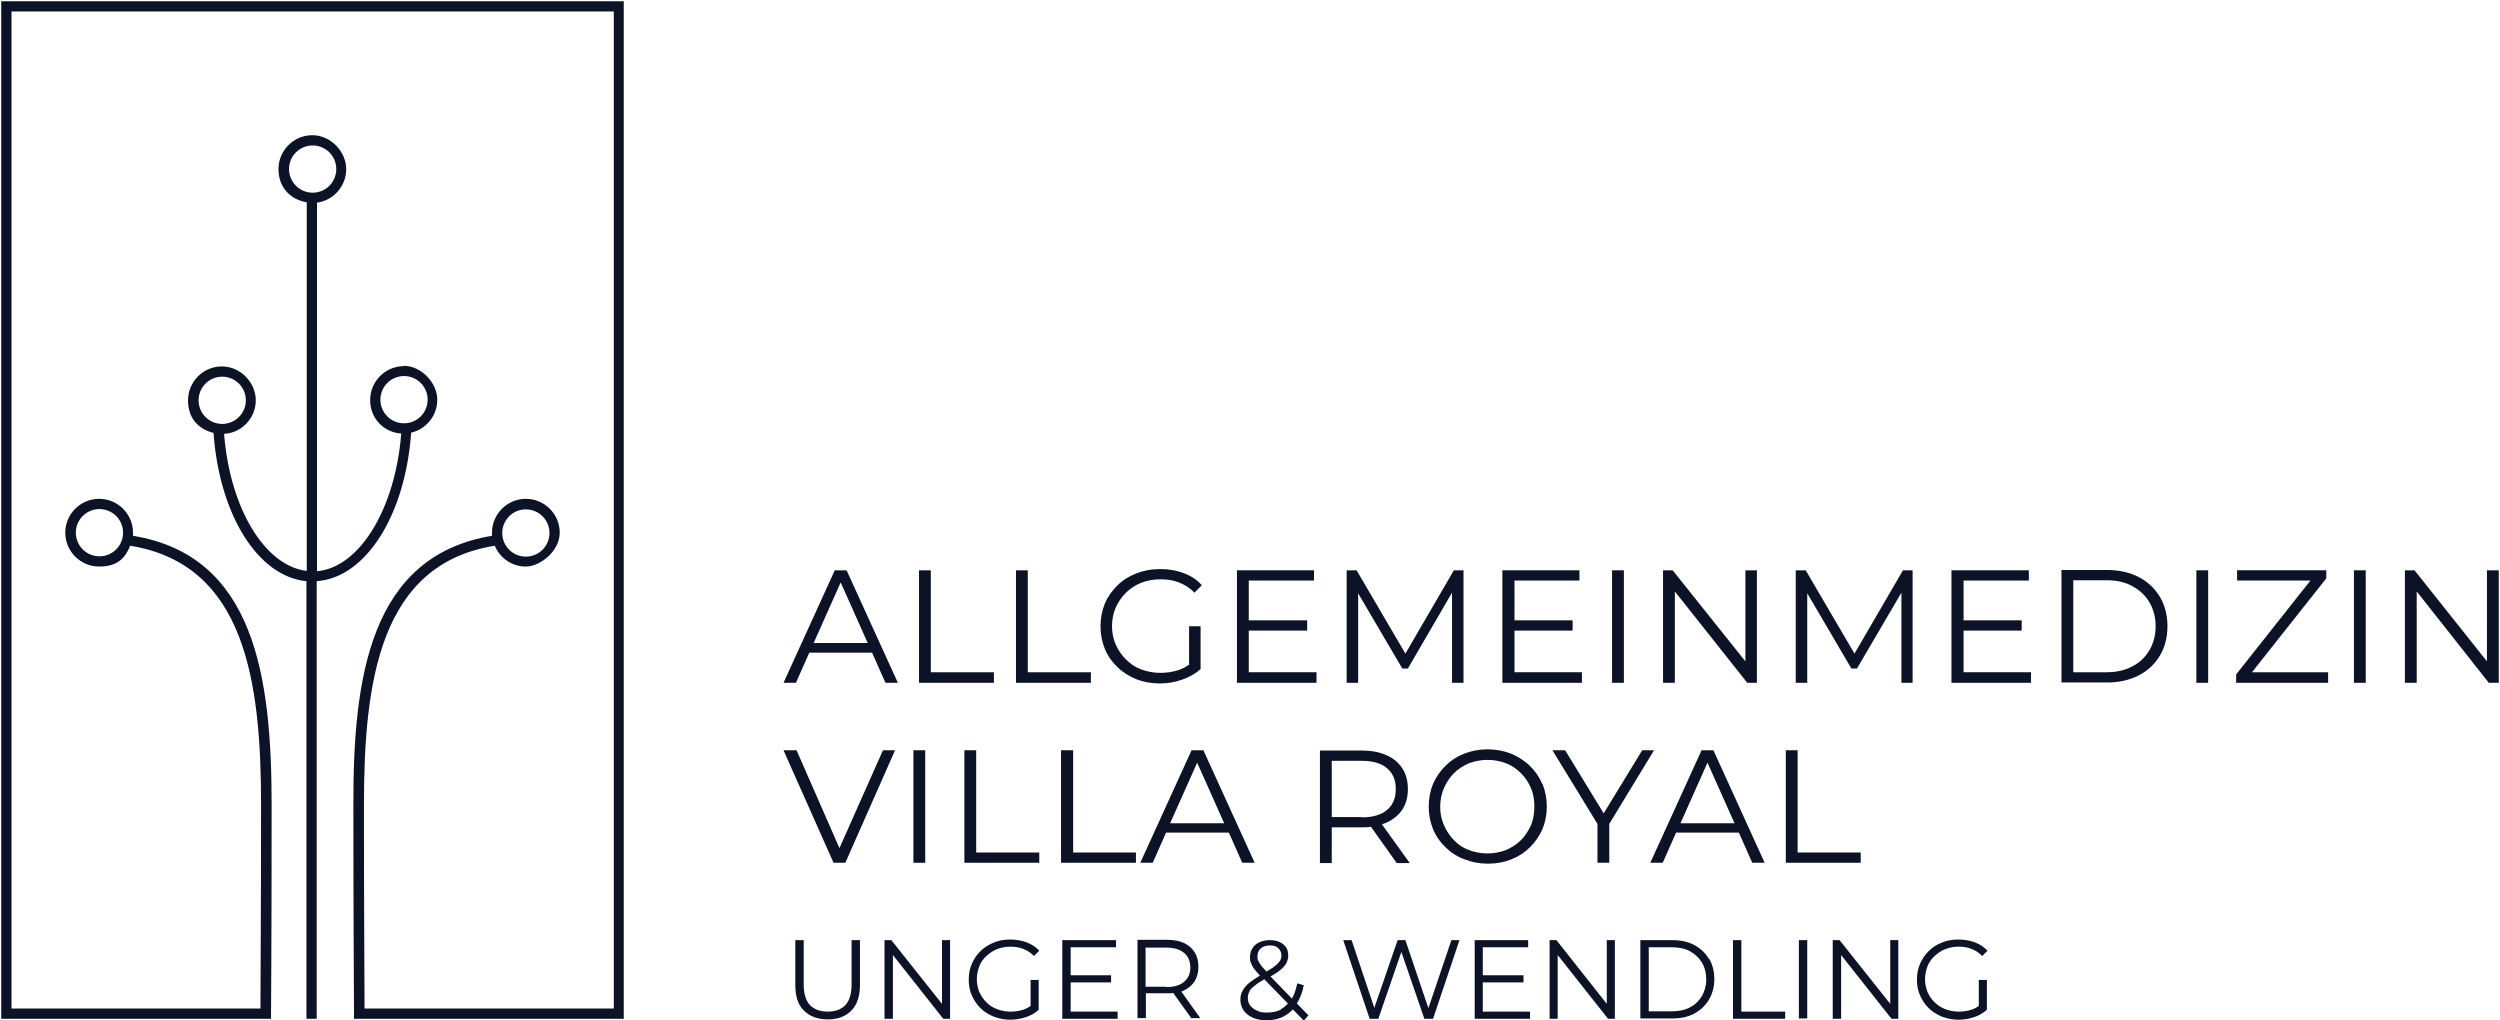
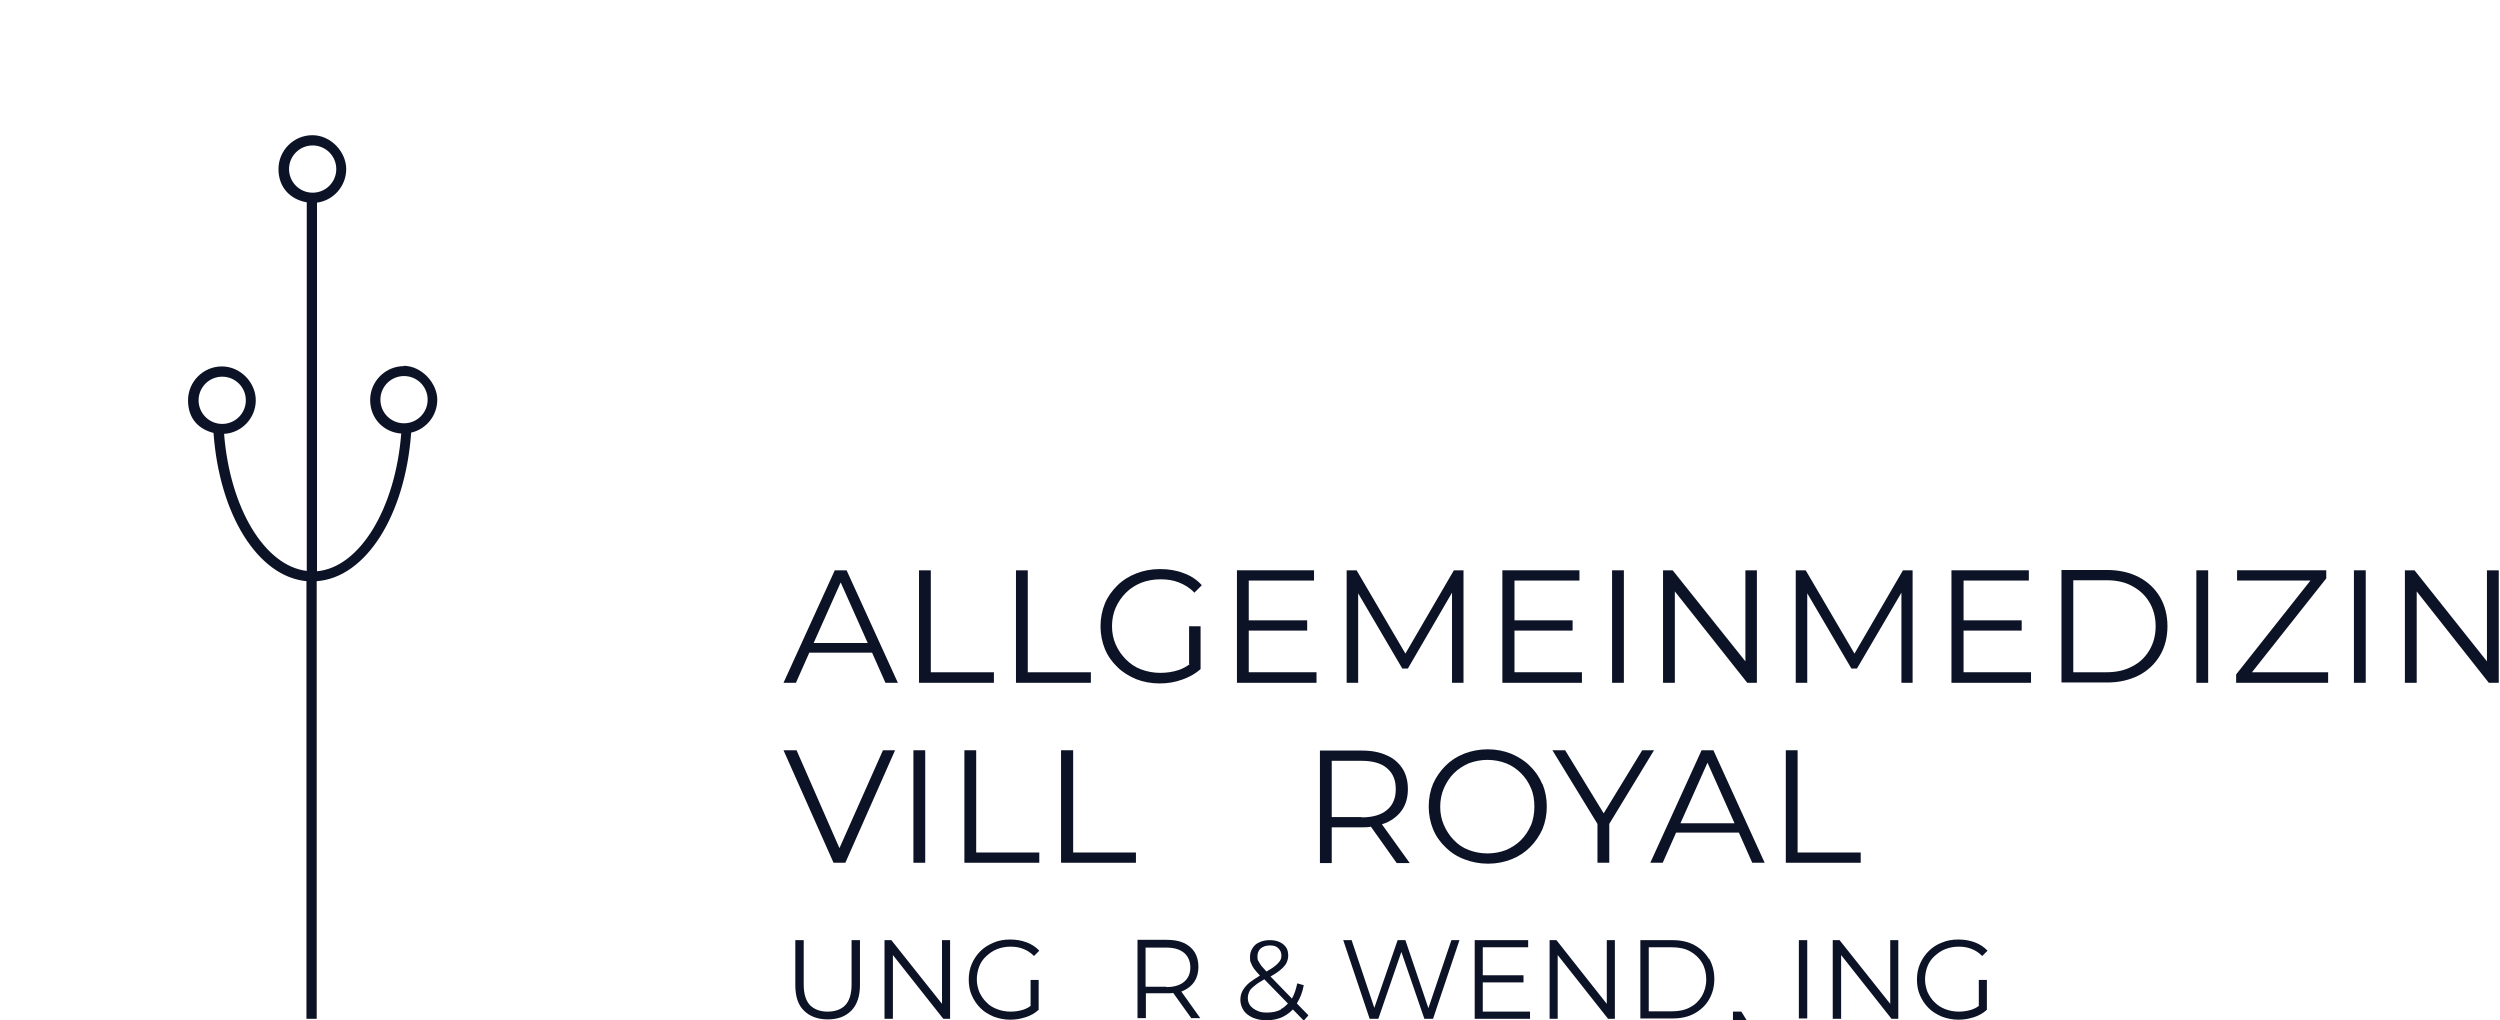
<svg xmlns="http://www.w3.org/2000/svg" viewBox="0 0 804.4 328.2">
  <g fill="#0d1326">
    <path d="m272.4 183.5h-3.8l-16.5 36.2h4l4.3-9.7h20.2l4.3 9.7h4zm-10.6 23.4 8.7-19.5 8.7 19.5z" />
    <path d="m299.5 216.3v-32.8h-3.8v36.2h24.1v-3.4z" />
    <path d="m330.7 216.3v-32.8h-3.8v36.2h24.1v-3.4z" />
    <path d="m382.8 213.7c-1.1.8-2.3 1.5-3.6 1.9-1.8.6-3.8.9-5.9.9s-4.2-.4-6.1-1.1-3.5-1.8-4.9-3.2-2.5-3-3.3-4.8-1.2-3.8-1.2-5.9.4-4.2 1.2-6 1.9-3.4 3.3-4.8 3-2.4 4.9-3.2c1.9-.7 3.9-1.1 6.2-1.1s4.1.3 5.9 1 3.5 1.7 5 3.3l2.4-2.4c-1.6-1.8-3.6-3.1-5.9-3.9-2.3-.9-4.8-1.3-7.6-1.3s-5.3.5-7.6 1.4-4.4 2.2-6.1 3.9-3.1 3.6-4 5.8-1.4 4.7-1.4 7.3.5 5.1 1.4 7.3 2.3 4.2 4 5.8c1.7 1.7 3.7 2.9 6 3.9 2.3.9 4.9 1.4 7.6 1.4s4.9-.4 7.2-1.2 4.3-1.9 6-3.4v-13.8h-3.7v12.2z" />
    <path d="m401.8 216.3v-13.4h18.8v-3.3h-18.8v-12.8h21v-3.3h-24.8v36.2h25.6v-3.4z" />
    <path d="m467.8 183.5-15.6 26.8-15.7-26.8h-3.2v36.2h3.7v-28.8l14.2 24.2h1.8l14.2-24.4v29h3.7v-36.2z" />
    <path d="m487.3 216.3v-13.4h18.7v-3.3h-18.7v-12.8h20.9v-3.3h-24.8v36.2h25.6v-3.4z" />
    <path d="m518.7 183.5h3.8v36.2h-3.8z" />
    <path d="m561.6 183.5v29.3l-23.4-29.3h-3.1v36.2h3.8v-29.4l23.3 29.4h3.1v-36.2z" />
    <path d="m612.3 183.5-15.6 26.8-15.7-26.8h-3.2v36.2h3.7v-28.8l14.2 24.2h1.8l14.3-24.4v29h3.6v-36.2z" />
    <path d="m631.8 216.3v-13.4h18.7v-3.3h-18.7v-12.8h21v-3.3h-24.9v36.2h25.6v-3.4z" />
    <path d="m695 192.1c-1.6-2.7-3.9-4.9-6.8-6.4s-6.3-2.3-10.2-2.3h-14.7v36.2h14.7c3.9 0 7.2-.8 10.2-2.3 2.9-1.5 5.2-3.7 6.8-6.4s2.4-5.9 2.4-9.4-.8-6.7-2.4-9.4zm-3.4 17.1c-1.3 2.2-3.1 4-5.5 5.2-2.4 1.3-5.1 1.9-8.3 1.9h-10.7v-29.6h10.7c3.2 0 6 .6 8.3 1.9 2.4 1.3 4.2 3 5.5 5.2s2 4.8 2 7.7-.7 5.5-2 7.7z" />
    <path d="m706.7 183.5h3.8v36.2h-3.8z" />
    <path d="m724.6 216.3 23.9-30.2v-2.6h-28.7v3.3h23.6l-23.9 30.2v2.7h29.6v-3.4z" />
    <path d="m757.4 183.5h3.8v36.2h-3.8z" />
    <path d="m800.2 183.5v29.3l-23.3-29.3h-3.1v36.2h3.8v-29.4l23.2 29.4h3.2v-36.2z" />
    <path d="m284.1 241.4-14 31.5-13.8-31.5h-4.2l16.1 36.2h3.8l16-36.2z" />
    <path d="m293.9 241.4h3.8v36.2h-3.8z" />
    <path d="m314.1 274.3v-32.9h-3.8v36.2h24.1v-3.3z" />
    <path d="m345.3 274.3v-32.9h-3.9v36.2h24.1v-3.3z" />
-     <path d="m387.2 241.4h-3.8l-16.5 36.2h4l4.3-9.7h20.2l4.3 9.7h4zm-10.7 23.5 8.7-19.5 8.7 19.5z" />
    <path d="m444.7 265.2c.5-.2 1-.3 1.4-.5 2.2-1 3.9-2.4 5.1-4.2s1.8-4 1.8-6.6-.6-4.9-1.8-6.7-2.9-3.3-5.1-4.2c-2.2-1-4.8-1.5-7.9-1.5h-13.5v36.2h3.8v-11.5h9.7c1 0 2 0 2.9-.2l8.3 11.7h4.2l-8.9-12.4zm-6.6-2.3h-9.6v-18.1h9.6c3.6 0 6.4.8 8.2 2.4 1.9 1.6 2.8 3.8 2.8 6.7s-.9 5.1-2.8 6.7-4.6 2.4-8.2 2.4z" />
    <path d="m496.2 252.2c-.9-2.2-2.3-4.2-4-5.8-1.7-1.7-3.7-2.9-6-3.9-2.3-.9-4.8-1.4-7.5-1.4s-5.3.5-7.6 1.4-4.3 2.2-6 3.9-3 3.6-4 5.8c-.9 2.2-1.4 4.7-1.4 7.3s.5 5.1 1.4 7.3 2.3 4.2 4 5.8c1.7 1.7 3.7 3 6.1 3.9 2.3.9 4.9 1.4 7.6 1.4s5.2-.5 7.5-1.4 4.3-2.2 6-3.9 3-3.6 4-5.8c.9-2.2 1.4-4.7 1.4-7.3s-.5-5.1-1.4-7.3zm-3.6 13.3c-.8 1.8-1.8 3.4-3.2 4.8s-3 2.4-4.8 3.2c-1.8.7-3.9 1.1-6 1.1s-4.2-.4-6-1.1c-1.9-.7-3.5-1.8-4.8-3.2-1.4-1.4-2.4-3-3.2-4.8s-1.2-3.8-1.2-5.9.4-4.2 1.2-6 1.8-3.4 3.2-4.8 3-2.4 4.8-3.2c1.9-.7 3.9-1.1 6-1.1s4.2.4 6 1.1 3.4 1.8 4.8 3.2 2.4 2.9 3.2 4.8c.8 1.8 1.1 3.8 1.1 6s-.4 4.2-1.1 6z" />
    <path d="m528.4 241.4-12.4 20.3-12.4-20.3h-4.1l14.5 23.7v12.5h3.8v-12.5l14.4-23.7z" />
    <path d="m551.3 241.4h-3.8l-16.5 36.2h4l4.3-9.7h20.2l4.3 9.7h4zm-10.6 23.5 8.7-19.5 8.7 19.5z" />
    <path d="m578.4 274.3v-32.9h-3.8v36.2h24.1v-3.3z" />
    <path d="m274 302.5v14.3c0 3-.7 5.2-2 6.6s-3.3 2.1-5.7 2.1-4.3-.7-5.7-2.1c-1.3-1.4-2-3.6-2-6.6v-14.3h-2.7v14.5c0 3.6.9 6.4 2.8 8.2 1.8 1.8 4.4 2.8 7.6 2.8s5.7-.9 7.6-2.8c1.8-1.8 2.8-4.6 2.8-8.2v-14.5h-2.6z" />
    <path d="m303.1 302.5v20.5l-16.3-20.5h-2.2v25.3h2.7v-20.5l16.2 20.5h2.2v-25.3z" />
    <path d="m331.7 323.6c-.8.6-1.6 1-2.5 1.3-1.3.4-2.6.6-4.1.6s-3-.3-4.3-.8-2.5-1.2-3.4-2.2c-1-.9-1.7-2.1-2.3-3.3-.5-1.3-.8-2.7-.8-4.1s.3-2.9.8-4.2 1.3-2.4 2.3-3.3 2.1-1.7 3.4-2.2 2.7-.8 4.3-.8 2.8.2 4.1.7 2.4 1.2 3.5 2.3l1.7-1.7c-1.1-1.2-2.5-2.1-4.1-2.7s-3.4-.9-5.3-.9-3.7.3-5.3 1-3 1.5-4.2 2.7-2.1 2.5-2.8 4.1-1 3.3-1 5.1.3 3.6 1 5.1c.7 1.6 1.6 2.9 2.8 4.1s2.6 2 4.2 2.7c1.6.6 3.4 1 5.3 1s3.4-.3 5-.8 3-1.3 4.2-2.4v-9.6h-2.6v8.5z" />
-     <path d="m344.5 325.5v-9.4h13v-2.3h-13v-9h14.6v-2.3h-17.3v25.3h17.8v-2.3z" />
    <path d="m379.9 319.1c.3-.1.7-.2 1-.4 1.5-.7 2.7-1.7 3.5-3s1.2-2.8 1.2-4.6-.4-3.4-1.2-4.7-2-2.3-3.5-3-3.4-1-5.5-1h-9.4v25.2h2.7v-8h6.8c.7 0 1.4 0 2-.1l5.8 8.1h2.9l-6.2-8.7zm-4.6-1.6h-6.7v-12.6h6.7c2.5 0 4.4.6 5.7 1.7s2 2.7 2 4.7-.7 3.5-2 4.6-3.2 1.7-5.7 1.7z" />
    <path d="m417.3 322.8c1-1.6 1.8-3.5 2.2-5.8l-2.1-.6c-.4 1.9-.9 3.5-1.7 4.9l-6.9-7.1c1.1-.6 2-1.2 2.8-1.8 1-.8 1.7-1.5 2.2-2.3.4-.8.7-1.6.7-2.6s-.2-2-.7-2.7-1.2-1.3-2.1-1.7-1.9-.6-3.1-.6-2.4.2-3.4.7c-1 .4-1.7 1.1-2.2 1.9s-.8 1.7-.8 2.8 0 1.3.3 1.9c.2.6.5 1.2 1 1.9.5.6 1.1 1.4 1.9 2.2-1.3.8-2.4 1.5-3.3 2.2-1.1.9-1.8 1.8-2.3 2.7s-.7 1.9-.7 3 .4 2.4 1.1 3.4 1.7 1.7 3 2.3c1.3.5 2.7.8 4.4.8s3.9-.4 5.5-1.3c1.1-.6 2-1.3 2.9-2.2l3.5 3.6 1.5-1.7-3.6-3.7zm-12.5-13.7c-.2-.5-.2-.9-.2-1.4 0-1 .3-1.8 1-2.5.7-.6 1.7-1 3-1s2.1.3 2.7.9 1 1.3 1 2.3-.2 1.3-.5 1.8c-.4.6-1 1.2-1.8 1.8-.6.5-1.5 1-2.5 1.6-.7-.8-1.3-1.4-1.7-1.9-.4-.6-.7-1.1-.9-1.5zm7.4 15.7c-1.3.7-2.8 1-4.5 1s-2.3-.2-3.2-.6-1.6-.9-2.2-1.6c-.5-.7-.8-1.5-.8-2.4s.2-1.5.5-2.2 1-1.3 1.9-2c.7-.6 1.7-1.2 2.9-1.9l7.6 7.8c-.7.7-1.4 1.4-2.3 1.8z" />
    <path d="m467 302.5-7.4 21.9-7.4-21.9h-2.5l-7.5 21.8-7.3-21.8h-2.7l8.5 25.3h2.8l7.4-21.5 7.4 21.5h2.8l8.5-25.3z" />
    <path d="m477.1 325.5v-9.4h13.1v-2.3h-13.1v-9h14.6v-2.3h-17.2v25.3h17.8v-2.3z" />
    <path d="m517 302.5v20.5l-16.2-20.5h-2.2v25.3h2.6v-20.5l16.2 20.5h2.2v-25.3z" />
    <path d="m549.9 308.6c-1.1-1.9-2.7-3.4-4.7-4.5s-4.4-1.6-7.1-1.6h-10.3v25.2h10.3c2.7 0 5.1-.5 7.1-1.6s3.6-2.6 4.7-4.5 1.7-4.1 1.7-6.6-.6-4.7-1.7-6.6zm-2.3 11.9c-.9 1.5-2.2 2.8-3.8 3.6-1.6.9-3.6 1.3-5.8 1.3h-7.5v-20.6h7.5c2.2 0 4.2.4 5.8 1.3s2.9 2.1 3.8 3.6 1.4 3.3 1.4 5.4-.5 3.8-1.4 5.4z" />
-     <path d="m560.3 325.5v-23h-2.7v25.3h16.8v-2.3z" />
+     <path d="m560.3 325.5h-2.7v25.3h16.8v-2.3z" />
    <path d="m578.8 302.5h2.7v25.2h-2.7z" />
    <path d="m608.2 302.5v20.5l-16.3-20.5h-2.2v25.3h2.7v-20.5l16.2 20.5h2.2v-25.3z" />
    <path d="m636.8 323.6c-.8.6-1.6 1-2.5 1.3-1.3.4-2.6.6-4.1.6s-3-.3-4.3-.8-2.4-1.2-3.4-2.2c-1-.9-1.7-2.1-2.3-3.3-.5-1.3-.8-2.7-.8-4.1s.3-2.9.8-4.2 1.3-2.4 2.3-3.3 2.1-1.7 3.4-2.2 2.7-.8 4.3-.8 2.8.2 4.1.7 2.4 1.2 3.5 2.3l1.7-1.7c-1.1-1.2-2.5-2.1-4.1-2.7s-3.4-.9-5.3-.9-3.7.3-5.3 1c-1.6.6-3 1.5-4.2 2.7s-2.1 2.5-2.8 4.1-1 3.3-1 5.1.3 3.6 1 5.1c.7 1.6 1.6 2.9 2.8 4.1s2.6 2 4.2 2.7c1.6.6 3.4 1 5.3 1s3.4-.3 5-.8 3-1.3 4.2-2.4v-9.6h-2.6v8.5z" />
    <path d="m130 117.8c-6 0-10.9 4.9-10.9 10.9s4.4 10.4 10 10.8c-1.9 24.2-13.4 43.1-27.1 44.3v-118.6c5.3-.7 9.4-5.3 9.4-10.8s-4.9-10.9-10.9-10.9-10.9 4.9-10.9 10.9 3.9 9.8 9.1 10.7v118.6c-13.5-1.6-24.7-20.1-26.6-44.1 5.7-.3 10.2-5.1 10.2-10.8s-4.9-10.9-10.9-10.9-10.9 4.9-10.9 10.9 3.5 9.3 8.2 10.5c1.9 26.4 14.3 46.2 29.9 47.7v140.8h3.3v-140.8c15.8-1.1 28.5-21.2 30.4-47.8 4.8-1.1 8.4-5.4 8.4-10.6s-4.9-10.9-10.9-10.9zm-66.1 11c0-4.2 3.4-7.6 7.6-7.6s7.6 3.4 7.6 7.6-3.4 7.6-7.6 7.6-7.6-3.4-7.6-7.6zm36.7-66.8c-4.2 0-7.6-3.4-7.6-7.6s3.4-7.6 7.6-7.6 7.6 3.4 7.6 7.6-3.4 7.6-7.6 7.6zm29.4 74.2c-4.2 0-7.6-3.4-7.6-7.6s3.4-7.6 7.6-7.6 7.6 3.4 7.6 7.6-3.4 7.6-7.6 7.6z" />
-     <path d="m.4.4v327.4h86.8s.2-24.8.2-68.7c0-41.3-5.4-80.3-44.6-86.7 0-.3 0-.6 0-1 0-6-4.9-10.9-10.9-10.9s-10.9 4.9-10.9 10.9 4.9 10.9 10.9 10.9 8.4-2.8 10-6.7c37 6 42.1 43.6 42.1 83.5 0 34.9-.2 57.5-.2 65.4h-80.1v-320.8h193.8v320.8h-80.2c0-7.9-.2-30.5-.2-65.4 0-39.9 5.1-77.6 42.1-83.5 1.6 3.9 5.5 6.7 10 6.7s10.9-4.9 10.9-10.9-4.9-10.9-10.9-10.9-10.9 4.9-10.9 10.9 0 .6 0 1c-39.2 6.5-44.7 45.4-44.6 86.7 0 37.8.2 61.2.2 67.1v1.6s.6 0 .6 0h86.2v-327.4zm31.6 178.6c-4.2 0-7.6-3.4-7.6-7.6s3.4-7.6 7.6-7.6 7.6 3.4 7.6 7.6-3.4 7.6-7.6 7.6zm137.2-15.1c4.2 0 7.6 3.4 7.6 7.6s-3.4 7.6-7.6 7.6-7.6-3.4-7.6-7.6 3.4-7.6 7.6-7.6z" />
  </g>
</svg>